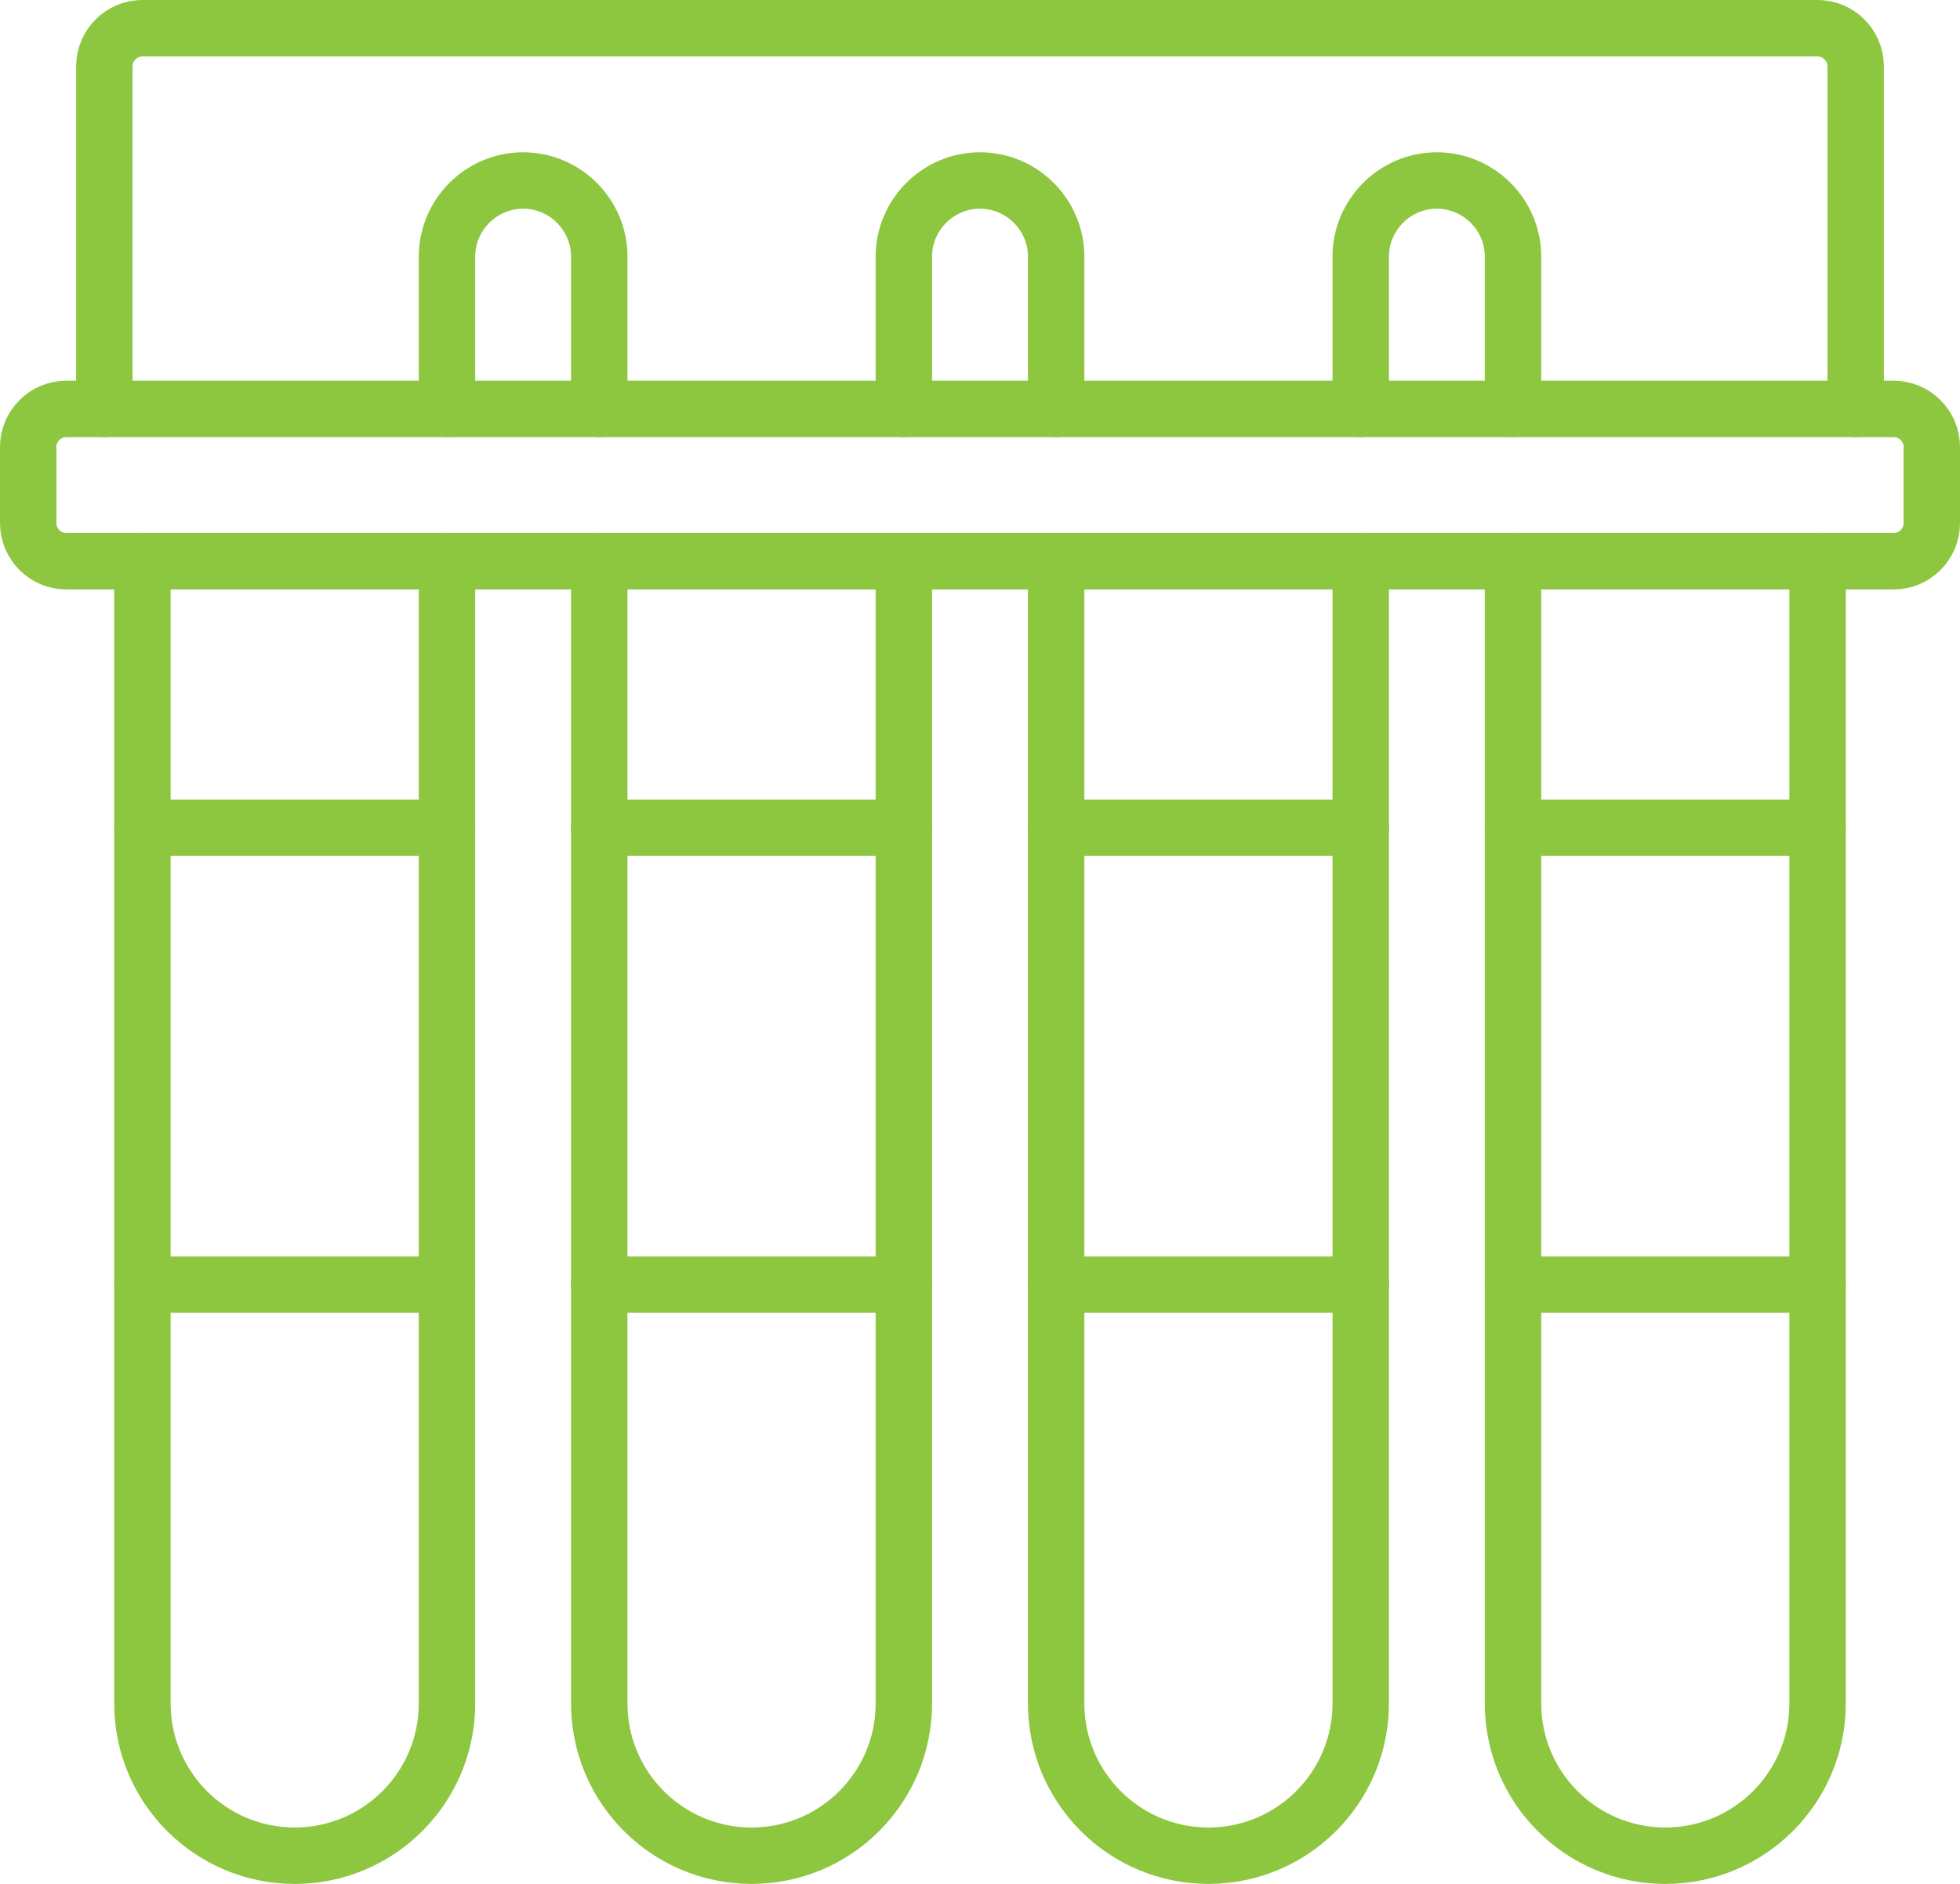
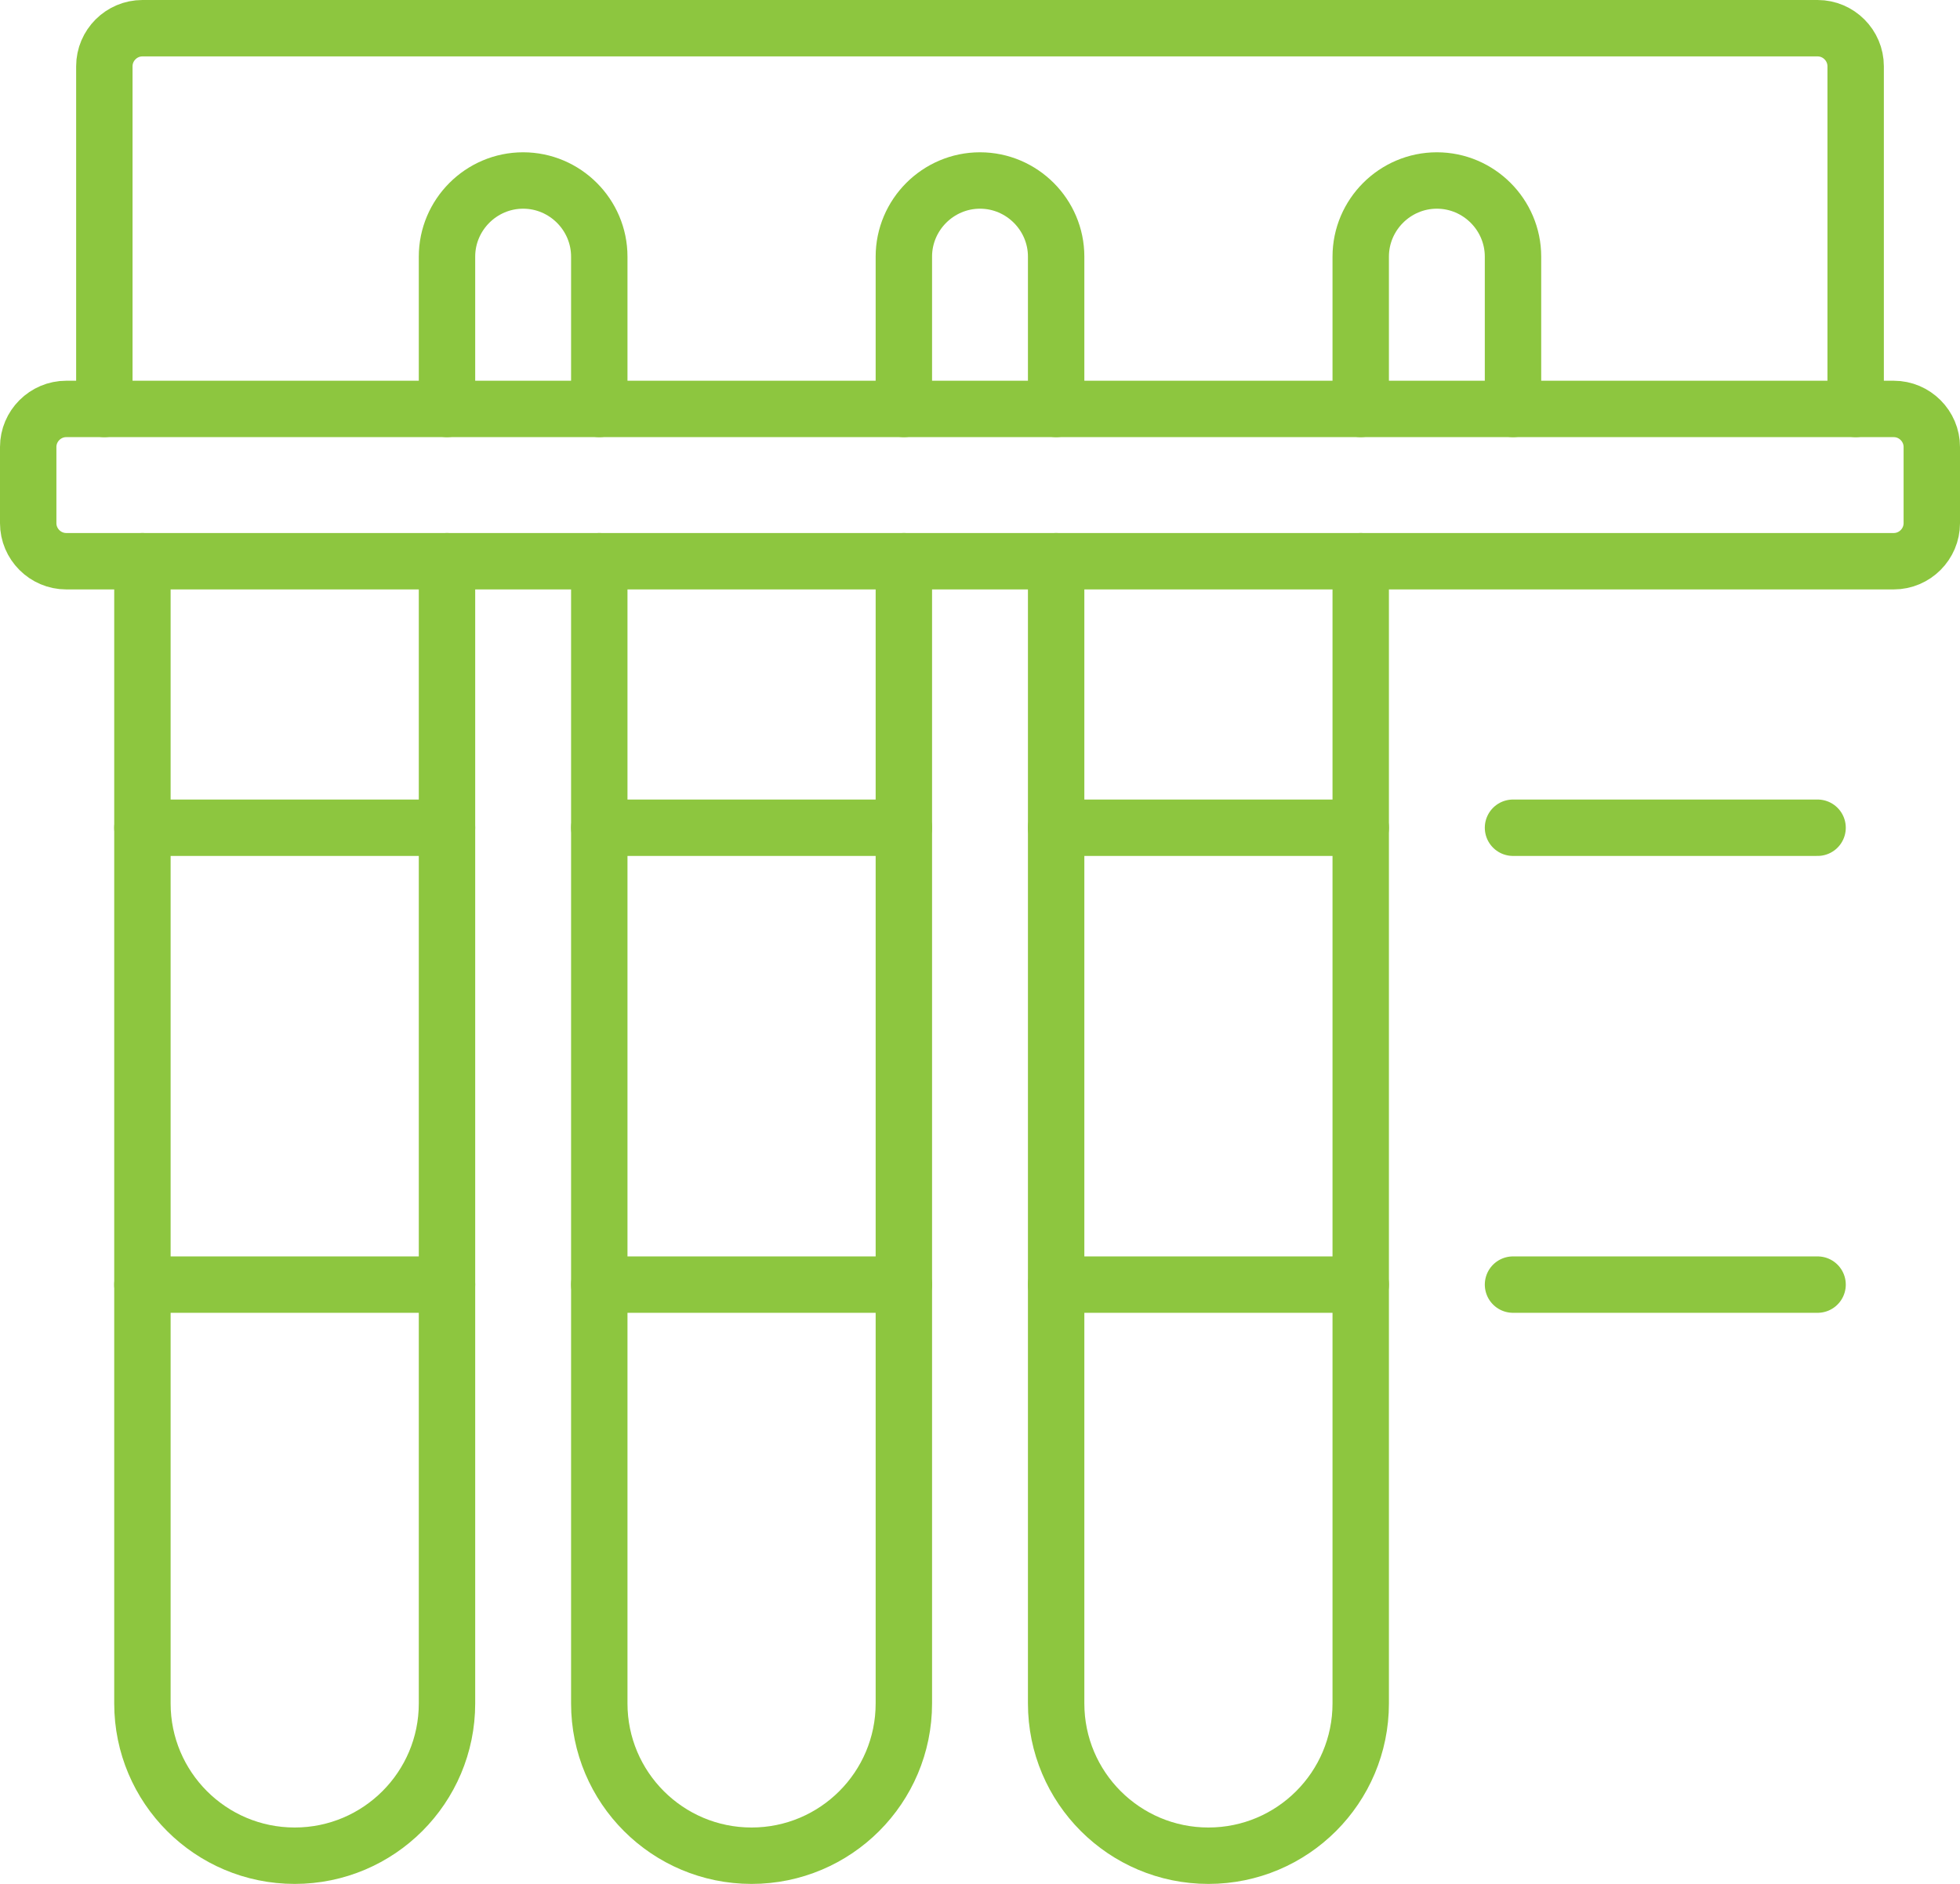
<svg xmlns="http://www.w3.org/2000/svg" id="Layer_2" data-name="Layer 2" viewBox="0 0 278 267.2">
  <defs>
    <style>
      .cls-1 {
        fill: none;
        stroke: #8dc63f;
        stroke-linecap: round;
        stroke-linejoin: round;
        stroke-width: 8px;
      }
    </style>
  </defs>
  <g id="Icons">
    <g>
      <path class="cls-1" d="M263.2,58h5.4c2.97,0,5.4,2.43,5.4,5.4v10.8c0,2.97-2.43,5.4-5.4,5.4H9.4c-2.97,0-5.4-2.43-5.4-5.4v-10.8c0-2.97,2.43-5.4,5.4-5.4h253.8Z" />
      <path class="cls-1" d="M14.8,58V9.4c0-2.97,2.43-5.4,5.4-5.4h237.6c2.97,0,5.4,2.43,5.4,5.4v48.6" />
      <path class="cls-1" d="M149.8,79.6v162c0,11.93,9.67,21.6,21.6,21.6s21.6-9.67,21.6-21.6V79.6" />
-       <path class="cls-1" d="M214.6,79.6v162c0,11.93,9.67,21.6,21.6,21.6s21.6-9.67,21.6-21.6V79.6" />
      <path class="cls-1" d="M20.2,79.6v162c0,11.93,9.67,21.6,21.6,21.6s21.6-9.67,21.6-21.6V79.6" />
      <path class="cls-1" d="M85,79.6v162c0,11.93,9.67,21.6,21.6,21.6s21.6-9.67,21.6-21.6V79.6" />
      <path class="cls-1" d="M63.4,58v-21.6c0-5.94,4.86-10.8,10.8-10.8s10.8,4.86,10.8,10.8v21.6" />
      <path class="cls-1" d="M128.2,58v-21.6c0-5.94,4.86-10.8,10.8-10.8s10.8,4.86,10.8,10.8v21.6" />
      <path class="cls-1" d="M193,58v-21.6c0-5.94,4.86-10.8,10.8-10.8s10.8,4.86,10.8,10.8v21.6" />
      <line class="cls-1" x1="20.2" y1="117.4" x2="63.4" y2="117.4" />
      <line class="cls-1" x1="20.2" y1="182.2" x2="63.4" y2="182.2" />
      <line class="cls-1" x1="85" y1="117.4" x2="128.2" y2="117.4" />
      <line class="cls-1" x1="85" y1="182.2" x2="128.2" y2="182.2" />
      <line class="cls-1" x1="149.8" y1="117.4" x2="193" y2="117.4" />
      <line class="cls-1" x1="149.8" y1="182.2" x2="193" y2="182.2" />
      <line class="cls-1" x1="214.6" y1="117.4" x2="257.8" y2="117.4" />
      <line class="cls-1" x1="214.6" y1="182.2" x2="257.8" y2="182.2" />
    </g>
  </g>
</svg>